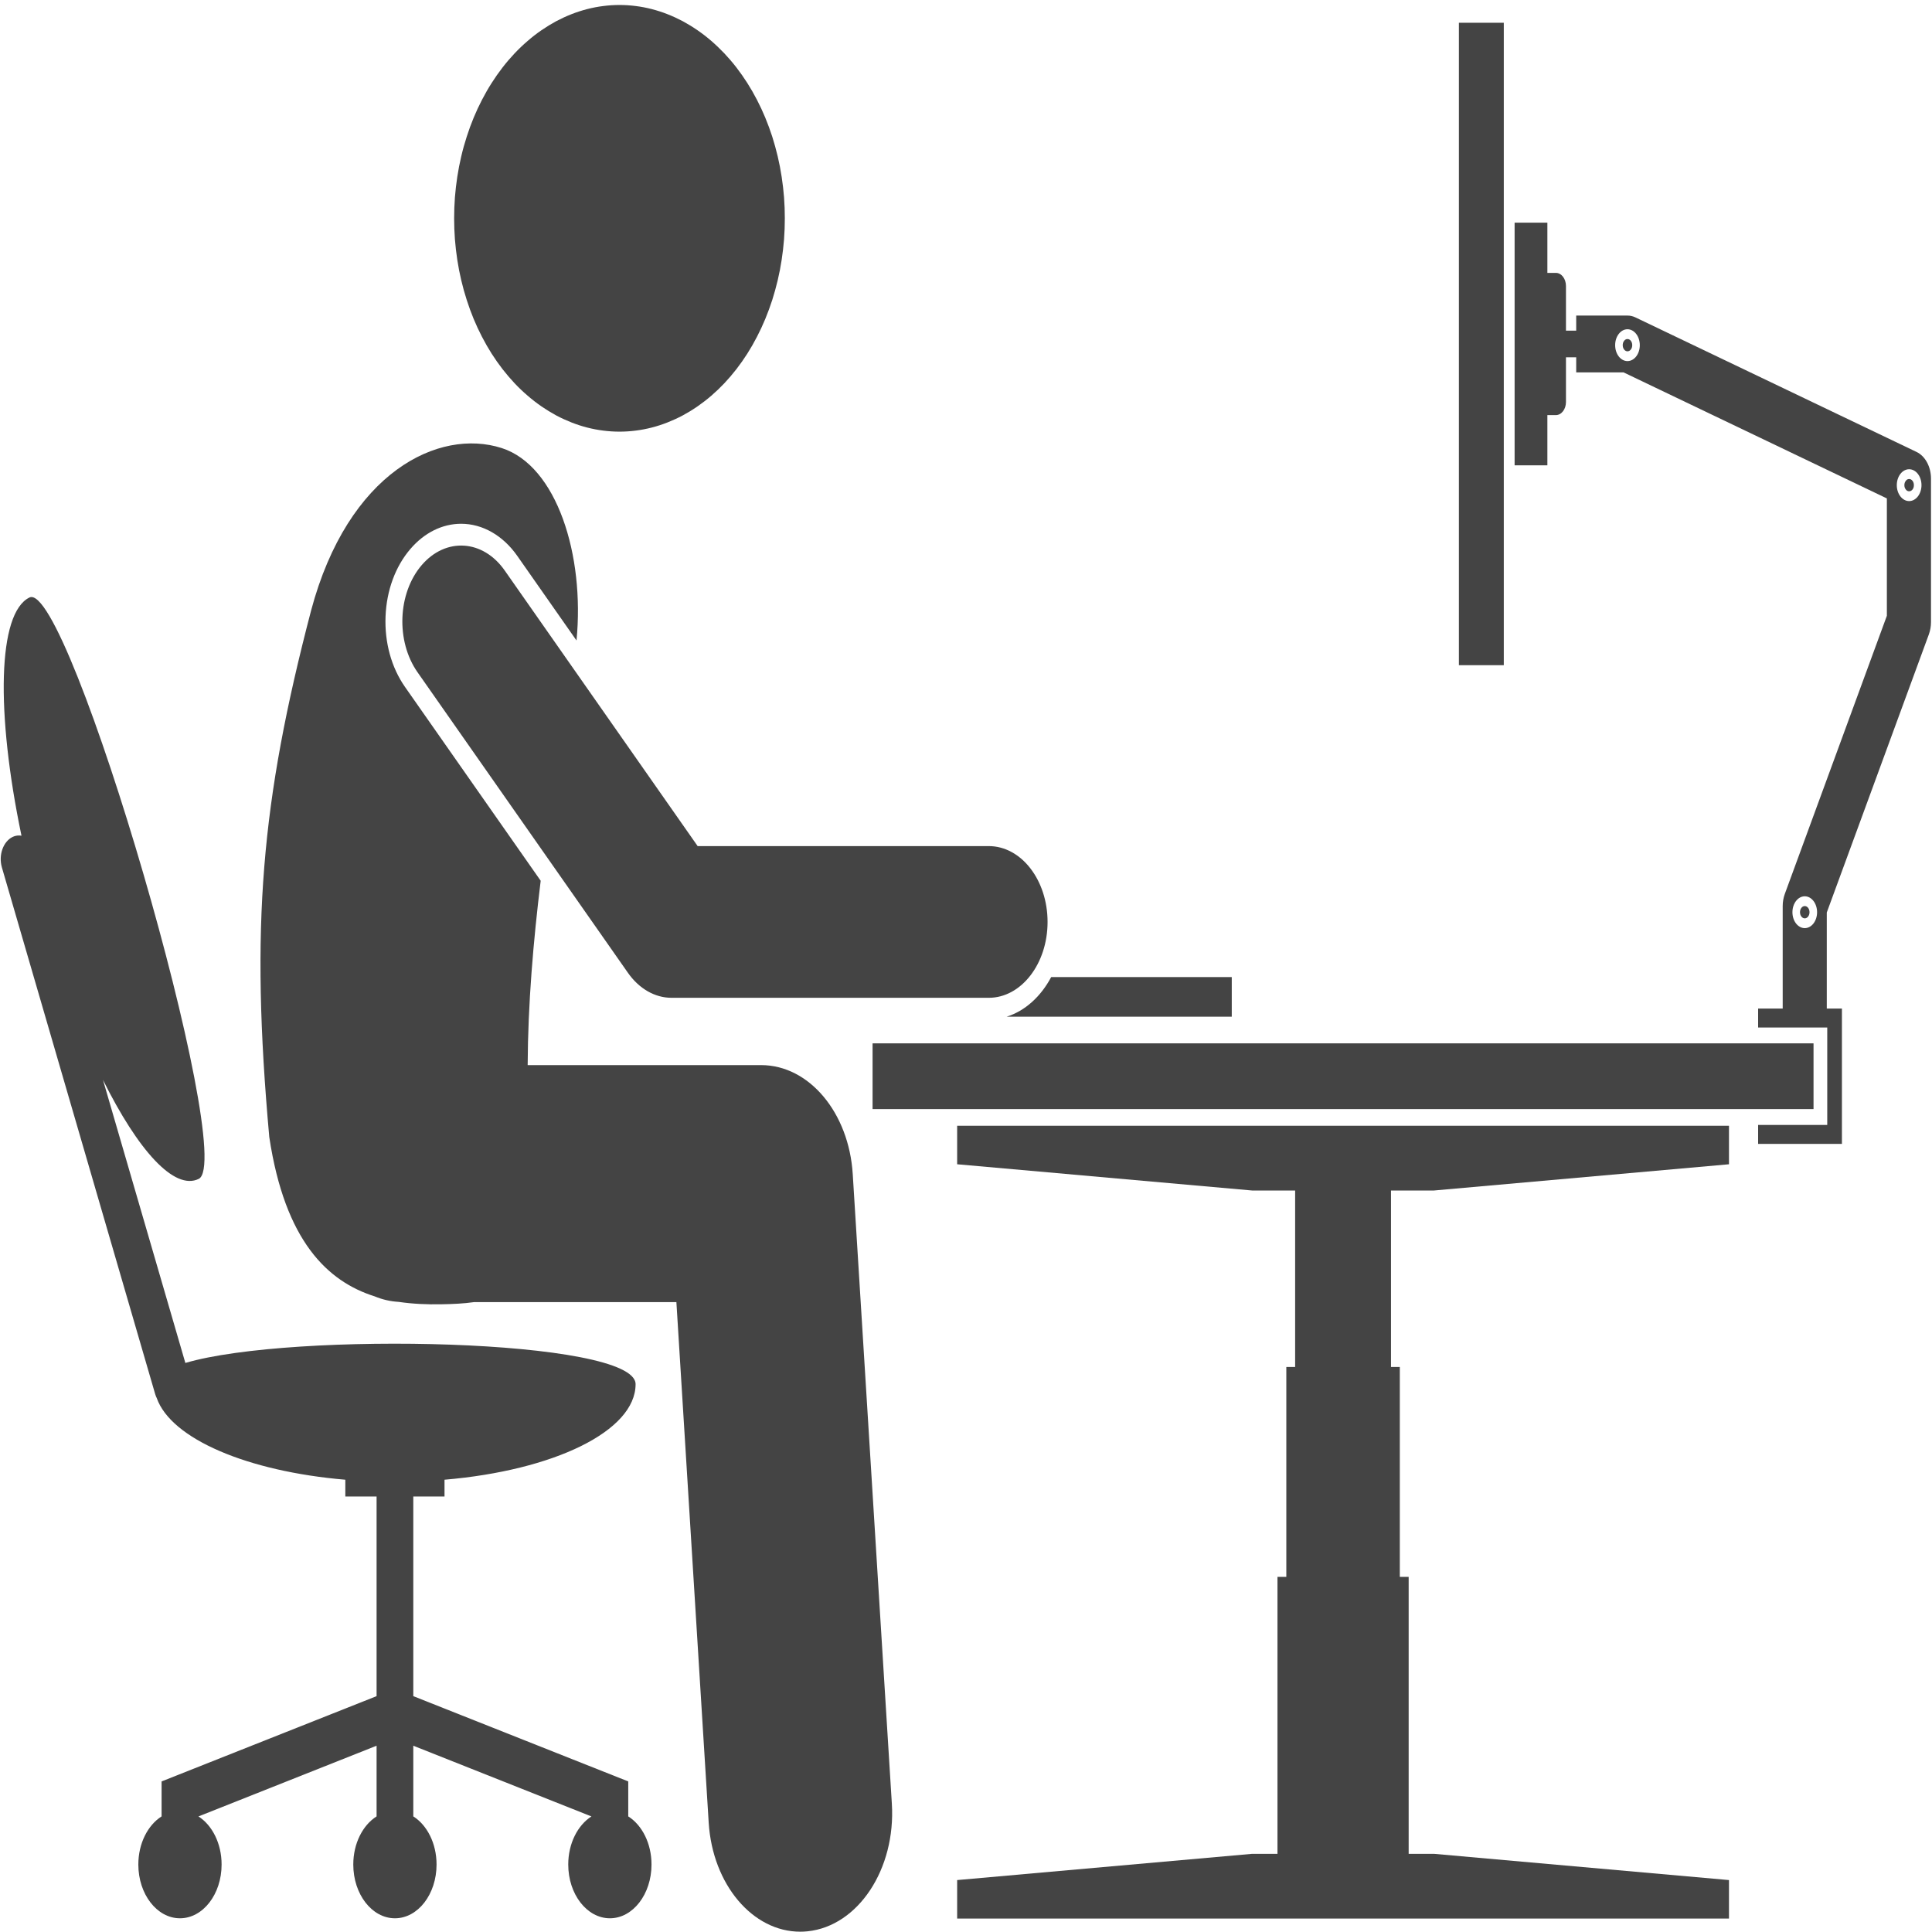
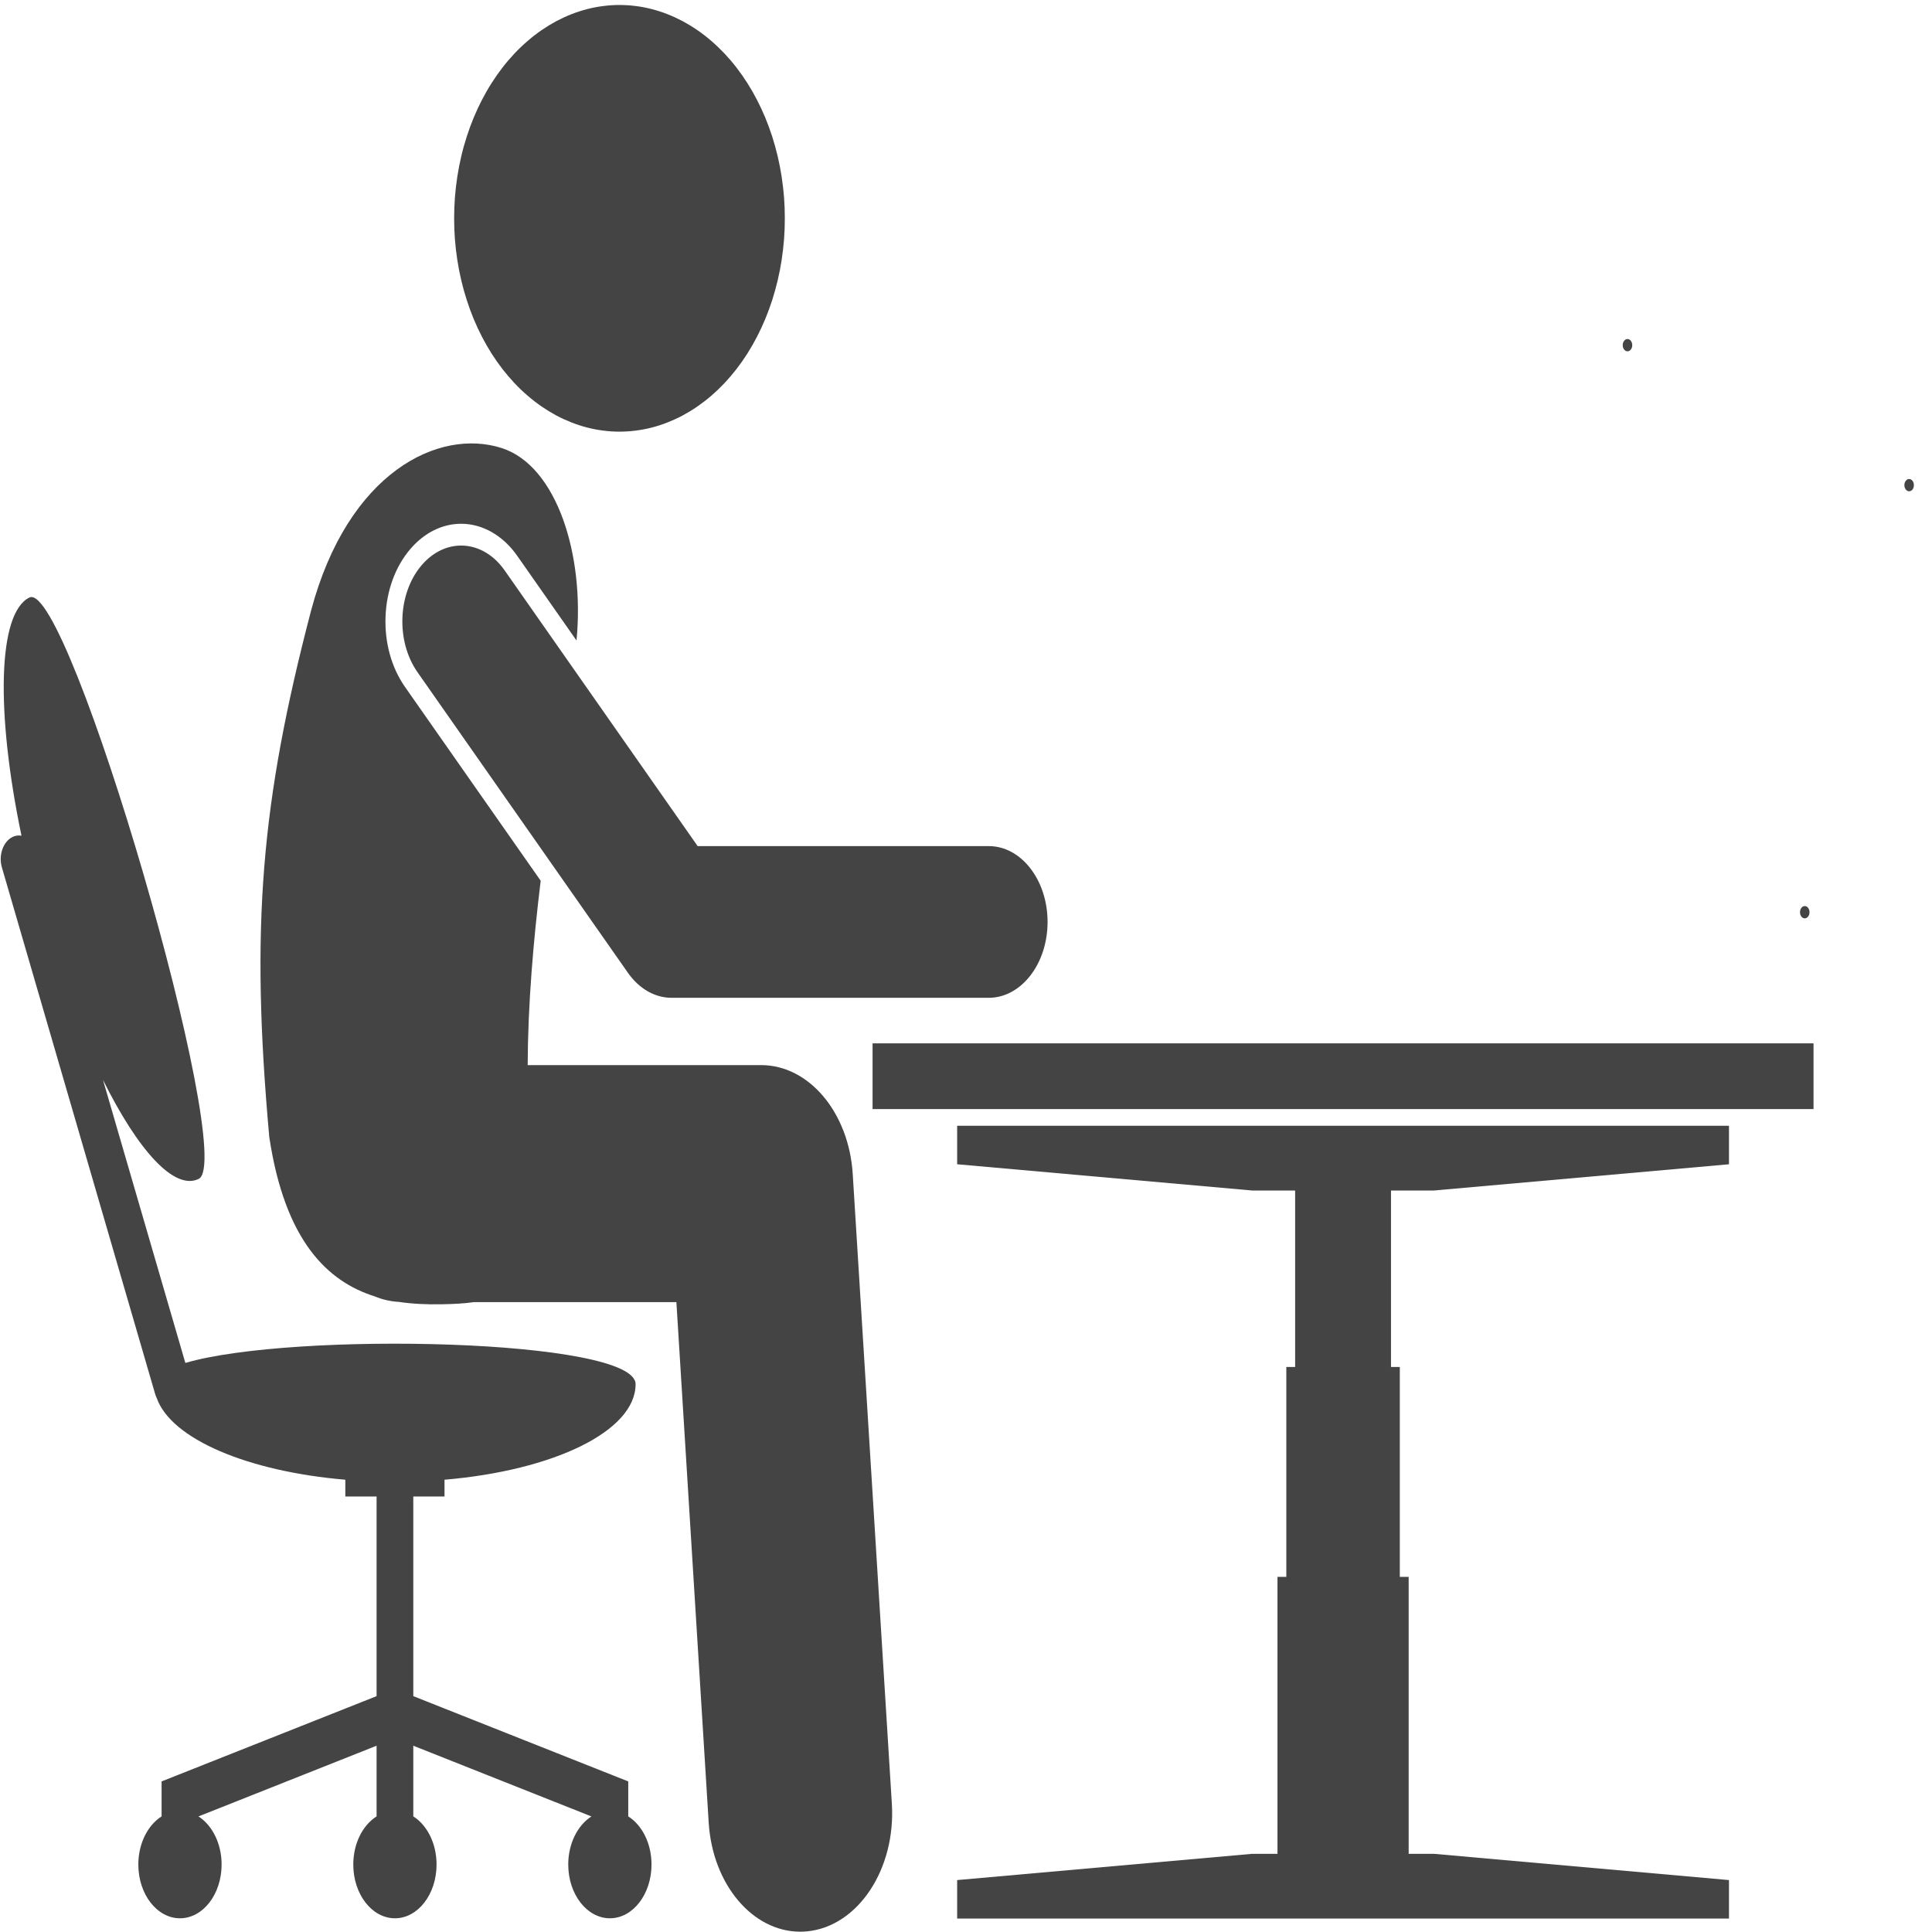
<svg xmlns="http://www.w3.org/2000/svg" width="50" height="50" viewBox="0 0 50 50" fill="none">
  <g clip-path="url(#clip0_303_1555)">
    <path d="M44.746 48.656L37.112 47.977H36.456V40.809H36.227V35.378H35.999V30.81H37.112L44.746 30.131V29.135H24.771V30.131L32.404 30.81H33.518V35.378H33.29V40.809H33.061V47.977H32.404L24.771 48.656V49.652H44.746V48.656Z" fill="#444444" />
    <path d="M22.582 27.002H46.934V28.703H22.582V27.002Z" fill="#444444" />
-     <path d="M26.052 26.312H31.878V25.286H27.205C26.936 25.792 26.528 26.163 26.052 26.312Z" fill="#444444" />
-     <path d="M37.756 0.589H38.918V17.215H37.756V0.589Z" fill="#444444" />
-     <path d="M40.046 10.743H40.265C40.41 10.743 40.527 10.591 40.527 10.404V9.247H40.792V9.638H42.019L48.832 12.899V15.936L46.191 23.134C46.155 23.233 46.136 23.34 46.136 23.449V26.101H45.5V26.592H47.289V29.113H45.5V29.604H47.669V26.101H47.277V23.615L49.919 16.417C49.955 16.318 49.974 16.21 49.974 16.101V12.387C49.974 12.079 49.825 11.805 49.602 11.697L42.32 8.212C42.256 8.182 42.189 8.167 42.122 8.167H40.792V8.558H40.527V7.402C40.527 7.214 40.41 7.062 40.265 7.062H40.046V5.762H39.198V12.043H40.046V10.743ZM46.707 23.196C46.883 23.196 47.026 23.381 47.026 23.608C47.026 23.836 46.883 24.02 46.707 24.02C46.531 24.02 46.388 23.836 46.388 23.608C46.388 23.381 46.531 23.196 46.707 23.196ZM49.408 12.144C49.585 12.144 49.728 12.328 49.728 12.556C49.728 12.783 49.585 12.968 49.408 12.968C49.232 12.968 49.089 12.783 49.089 12.556C49.089 12.328 49.232 12.144 49.408 12.144ZM42.119 8.521C42.295 8.521 42.438 8.706 42.438 8.933C42.438 9.161 42.295 9.345 42.119 9.345C41.942 9.345 41.8 9.161 41.8 8.933C41.8 8.706 41.942 8.521 42.119 8.521Z" fill="#444444" />
+     <path d="M37.756 0.589H38.918V17.215V0.589Z" fill="#444444" />
    <path d="M42.242 8.933C42.242 8.977 42.23 9.014 42.206 9.045C42.182 9.076 42.153 9.092 42.119 9.092C42.085 9.092 42.056 9.076 42.032 9.045C42.008 9.014 41.996 8.977 41.996 8.933C41.996 8.889 42.008 8.852 42.032 8.82C42.056 8.79 42.085 8.774 42.119 8.774C42.153 8.774 42.182 8.79 42.206 8.82C42.23 8.852 42.242 8.889 42.242 8.933Z" fill="#444444" />
    <path d="M46.83 23.608C46.83 23.652 46.818 23.689 46.794 23.72C46.77 23.751 46.741 23.767 46.707 23.767C46.673 23.767 46.644 23.751 46.62 23.72C46.596 23.689 46.584 23.652 46.584 23.608C46.584 23.564 46.596 23.527 46.62 23.495C46.644 23.465 46.673 23.449 46.707 23.449C46.741 23.449 46.77 23.465 46.794 23.495C46.818 23.527 46.83 23.564 46.83 23.608Z" fill="#444444" />
    <path d="M49.531 12.556C49.531 12.6 49.52 12.637 49.496 12.668C49.471 12.699 49.442 12.714 49.408 12.714C49.374 12.714 49.345 12.699 49.322 12.668C49.297 12.637 49.285 12.6 49.285 12.556C49.285 12.512 49.297 12.475 49.322 12.444C49.345 12.412 49.374 12.397 49.408 12.397C49.442 12.397 49.471 12.412 49.496 12.444C49.52 12.475 49.531 12.512 49.531 12.556Z" fill="#444444" />
    <path d="M20.311 5.65C20.311 5.831 20.305 6.011 20.291 6.191C20.277 6.371 20.256 6.55 20.229 6.727C20.202 6.905 20.168 7.079 20.127 7.253C20.086 7.425 20.039 7.596 19.986 7.763C19.932 7.929 19.872 8.093 19.806 8.253C19.74 8.412 19.668 8.567 19.59 8.717C19.512 8.867 19.429 9.013 19.34 9.153C19.251 9.292 19.157 9.426 19.058 9.554C18.959 9.681 18.855 9.803 18.747 9.918C18.638 10.033 18.526 10.14 18.41 10.24C18.293 10.341 18.173 10.433 18.049 10.519C17.926 10.604 17.799 10.681 17.67 10.751C17.54 10.82 17.408 10.88 17.274 10.933C17.14 10.986 17.004 11.03 16.867 11.065C16.73 11.1 16.591 11.127 16.452 11.144C16.312 11.162 16.172 11.171 16.032 11.171C15.892 11.171 15.752 11.162 15.613 11.144C15.473 11.127 15.335 11.1 15.197 11.065C15.06 11.03 14.924 10.986 14.79 10.933C14.656 10.88 14.524 10.82 14.394 10.751C14.265 10.681 14.139 10.604 14.015 10.519C13.891 10.433 13.771 10.341 13.655 10.24C13.538 10.14 13.425 10.033 13.317 9.918C13.209 9.803 13.105 9.681 13.006 9.554C12.907 9.426 12.813 9.292 12.724 9.153C12.635 9.013 12.552 8.867 12.474 8.717C12.396 8.567 12.324 8.412 12.258 8.253C12.192 8.093 12.132 7.929 12.079 7.763C12.025 7.596 11.977 7.425 11.937 7.253C11.896 7.079 11.862 6.905 11.835 6.727C11.808 6.55 11.787 6.371 11.773 6.191C11.76 6.011 11.753 5.831 11.753 5.65C11.753 5.469 11.76 5.289 11.773 5.109C11.787 4.929 11.808 4.75 11.835 4.573C11.862 4.396 11.896 4.221 11.937 4.047C11.977 3.874 12.025 3.704 12.079 3.537C12.132 3.37 12.192 3.207 12.258 3.047C12.324 2.888 12.396 2.733 12.474 2.583C12.552 2.432 12.635 2.287 12.724 2.148C12.813 2.008 12.907 1.874 13.006 1.746C13.105 1.618 13.209 1.497 13.317 1.382C13.425 1.268 13.538 1.16 13.655 1.06C13.771 0.959 13.891 0.866 14.015 0.781C14.139 0.696 14.265 0.619 14.394 0.549C14.524 0.481 14.656 0.419 14.79 0.367C14.924 0.314 15.06 0.271 15.197 0.235C15.335 0.2 15.473 0.173 15.613 0.156C15.752 0.138 15.892 0.129 16.032 0.129C16.172 0.129 16.312 0.138 16.452 0.156C16.591 0.173 16.73 0.2 16.867 0.235C17.004 0.271 17.14 0.314 17.274 0.367C17.408 0.419 17.54 0.481 17.67 0.549C17.799 0.619 17.926 0.696 18.049 0.781C18.173 0.866 18.293 0.959 18.41 1.06C18.526 1.16 18.638 1.268 18.747 1.382C18.855 1.497 18.959 1.618 19.058 1.746C19.157 1.874 19.251 2.008 19.34 2.148C19.429 2.287 19.512 2.432 19.59 2.583C19.668 2.733 19.74 2.888 19.806 3.047C19.872 3.207 19.932 3.37 19.986 3.537C20.039 3.704 20.086 3.874 20.127 4.047C20.168 4.221 20.202 4.396 20.229 4.573C20.256 4.75 20.277 4.929 20.291 5.109C20.305 5.289 20.311 5.469 20.311 5.65Z" fill="#444444" />
    <path d="M9.697 33.55C9.895 33.633 10.105 33.68 10.321 33.693C10.687 33.747 11.054 33.761 11.406 33.755C11.725 33.75 12.011 33.736 12.265 33.699H17.505L18.341 47.17C18.441 48.775 19.481 49.992 20.709 49.992C20.772 49.992 20.836 49.989 20.901 49.982C22.21 49.846 23.186 48.368 23.081 46.68L22.069 30.387C21.97 28.794 20.939 27.565 19.699 27.565H13.656C13.663 25.977 13.803 24.353 13.993 22.794L10.48 17.776C10.13 17.275 9.951 16.628 9.978 15.954C10.004 15.28 10.233 14.659 10.621 14.207C10.982 13.786 11.448 13.555 11.934 13.555C12.488 13.555 13.018 13.858 13.388 14.388L14.92 16.576C15.135 14.365 14.411 12.055 12.985 11.596C11.361 11.074 9.007 12.211 8.05 15.804C6.756 20.754 6.478 23.976 6.969 29.427C7.375 32.123 8.482 33.167 9.697 33.55Z" fill="#444444" />
    <path d="M0.327 21.659C0.081 21.779 -0.043 22.132 0.049 22.449L4.016 36.079C4.027 36.116 4.041 36.15 4.057 36.183C4.429 37.236 6.398 38.079 8.937 38.295V38.729H9.746V43.896L4.182 46.103V47.008C3.826 47.234 3.58 47.706 3.58 48.254C3.58 49.022 4.062 49.645 4.657 49.645C5.253 49.645 5.735 49.022 5.735 48.254C5.735 47.708 5.491 47.236 5.136 47.009L9.746 45.179V47.008C9.389 47.234 9.143 47.706 9.143 48.254C9.143 49.022 9.625 49.645 10.221 49.645C10.816 49.645 11.298 49.022 11.298 48.254C11.298 47.706 11.053 47.234 10.696 47.008V45.179L15.306 47.009C14.951 47.236 14.706 47.708 14.706 48.254C14.706 49.022 15.189 49.645 15.784 49.645C16.379 49.645 16.861 49.022 16.861 48.254C16.861 47.706 16.616 47.234 16.259 47.008V46.103L10.696 43.896V38.729H11.504V38.295C14.329 38.055 16.449 37.039 16.449 35.822C16.449 34.642 7.554 34.459 4.797 35.273L2.665 27.947C3.574 29.777 4.511 30.816 5.142 30.51C6.155 30.019 1.776 14.973 0.763 15.463C-0.063 15.864 -0.109 18.439 0.556 21.628C0.481 21.615 0.403 21.623 0.327 21.659Z" fill="#444444" />
    <path d="M10.914 14.625C10.291 15.352 10.242 16.593 10.805 17.397L16.25 25.175C16.538 25.587 16.949 25.823 17.379 25.823H25.589C26.429 25.823 27.111 24.944 27.111 23.86C27.111 22.775 26.429 21.897 25.589 21.897H18.055L13.063 14.766C12.501 13.962 11.538 13.899 10.914 14.625Z" fill="#444444" />
  </g>
  <defs>
    <clipPath id="clip0_303_1555">
      <rect width="50" height="50" fill="white" />
    </clipPath>
  </defs>
</svg>